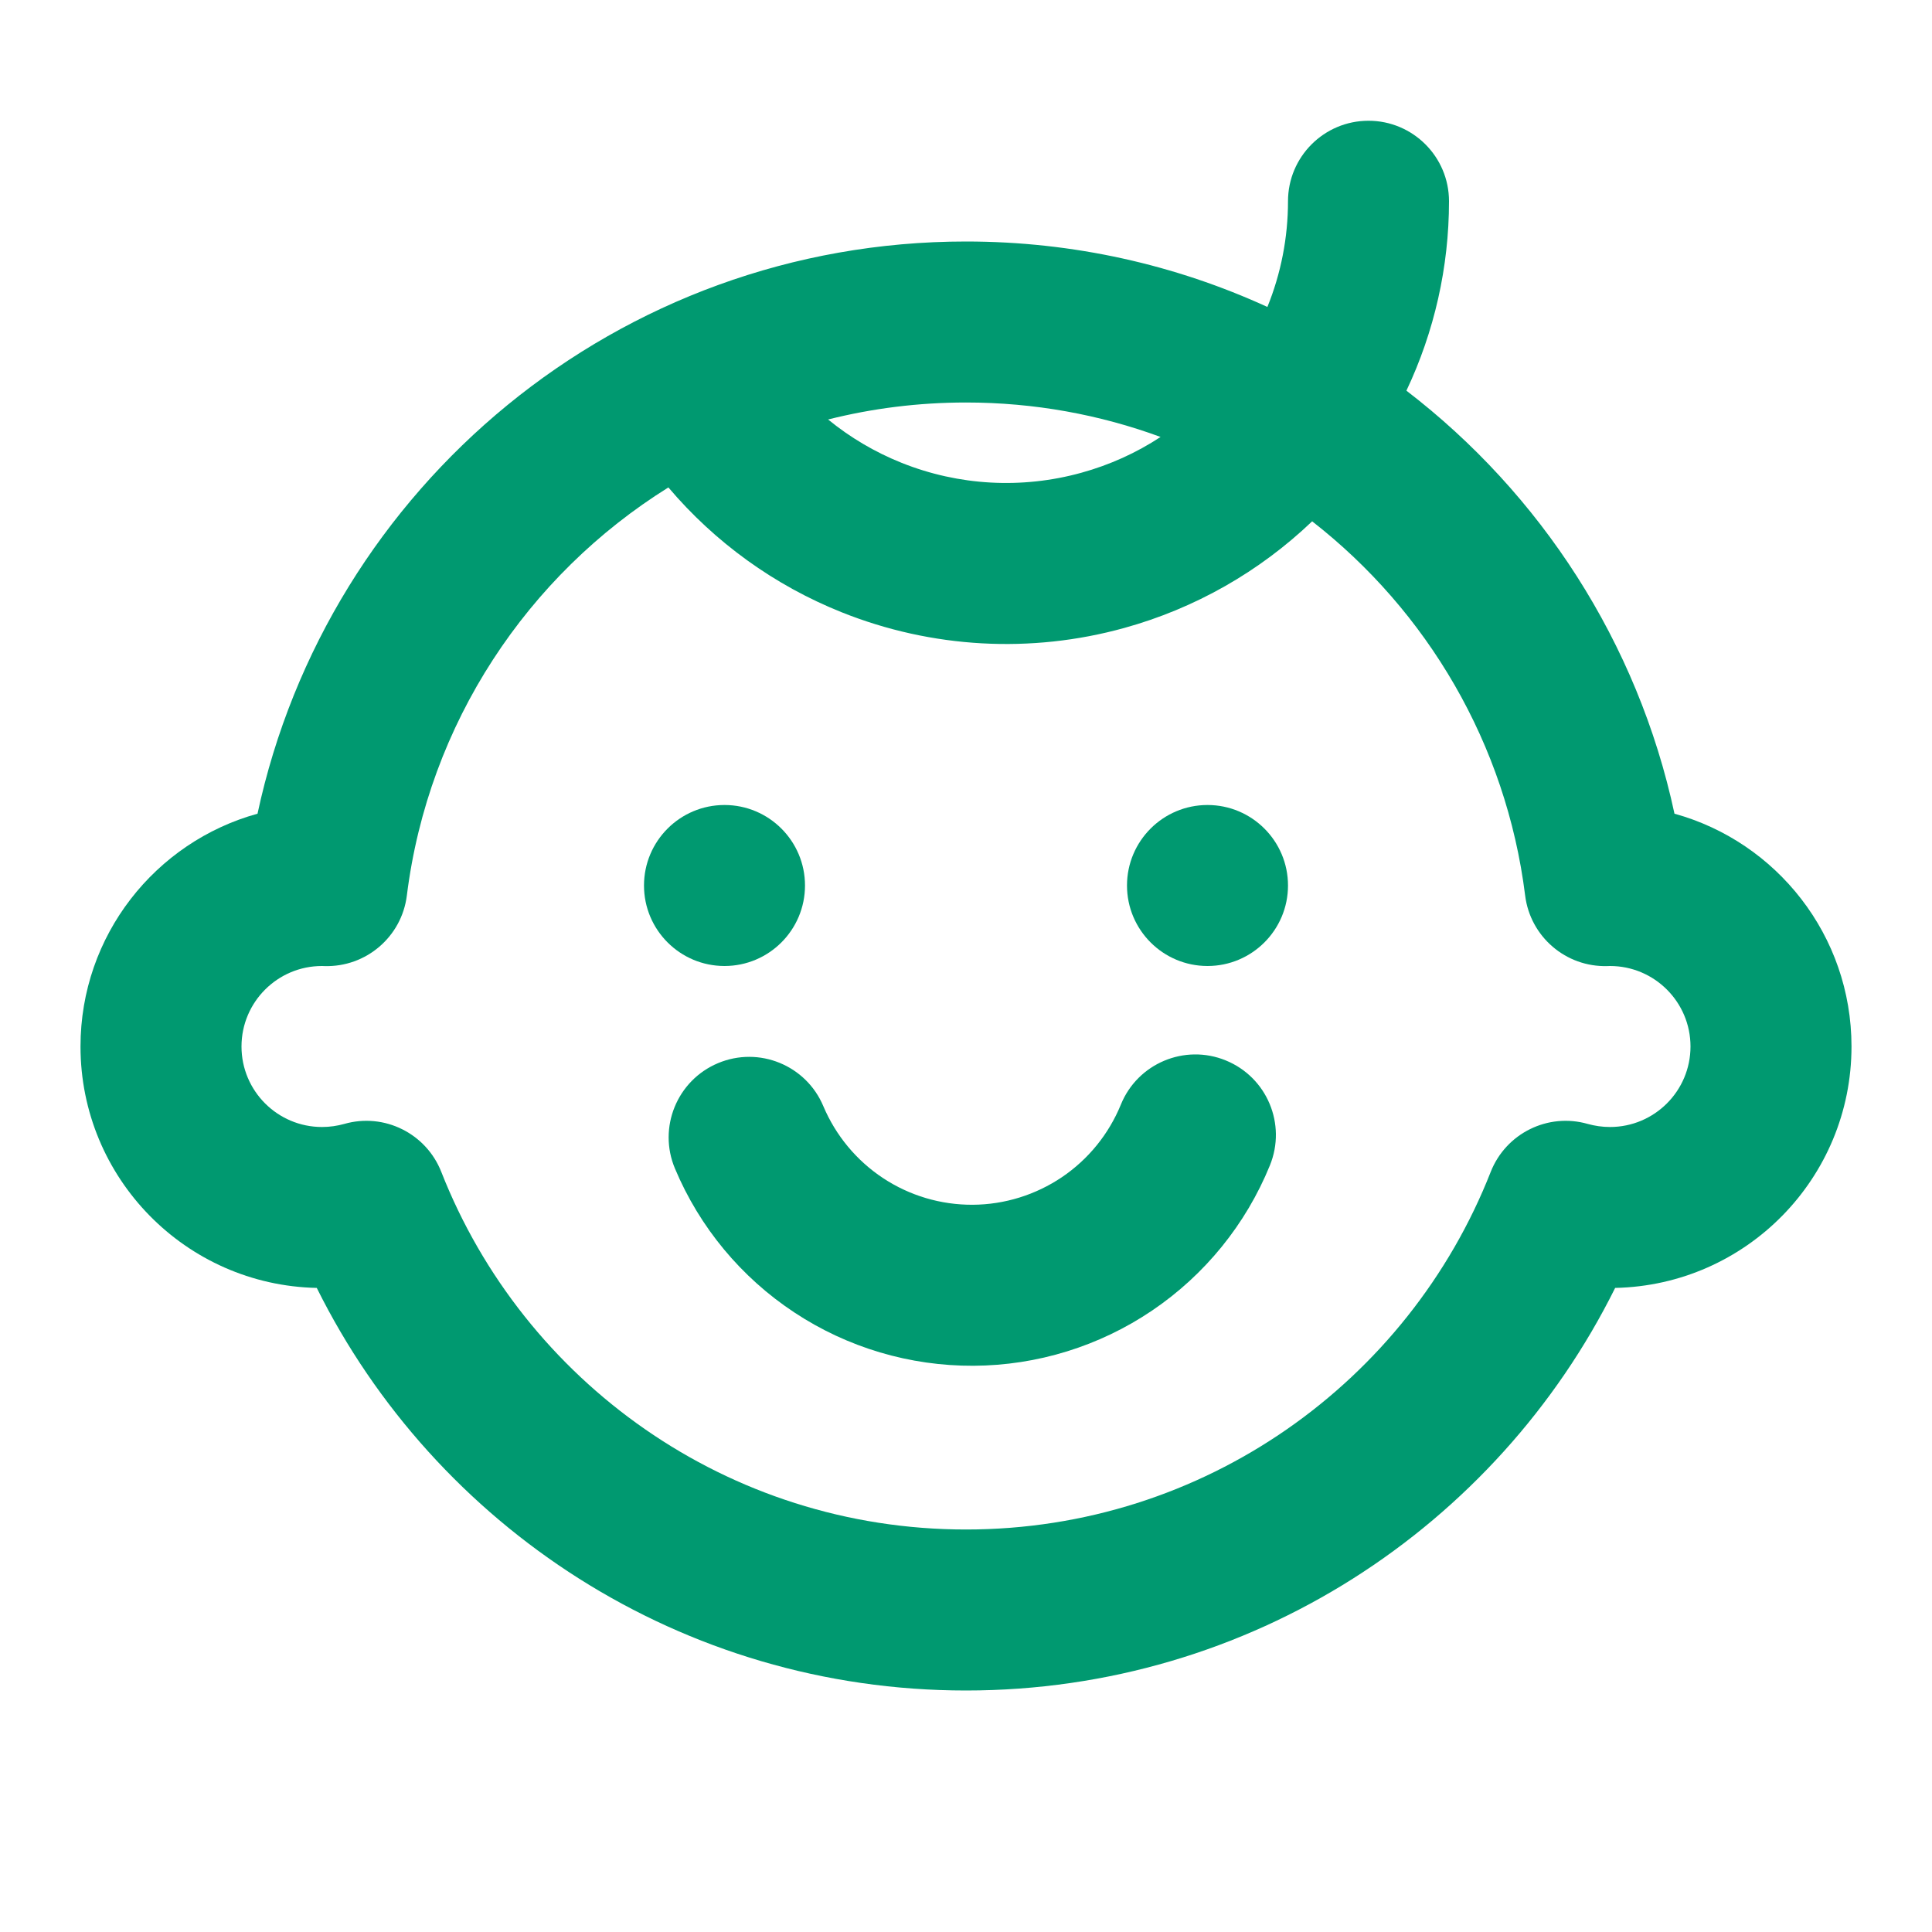
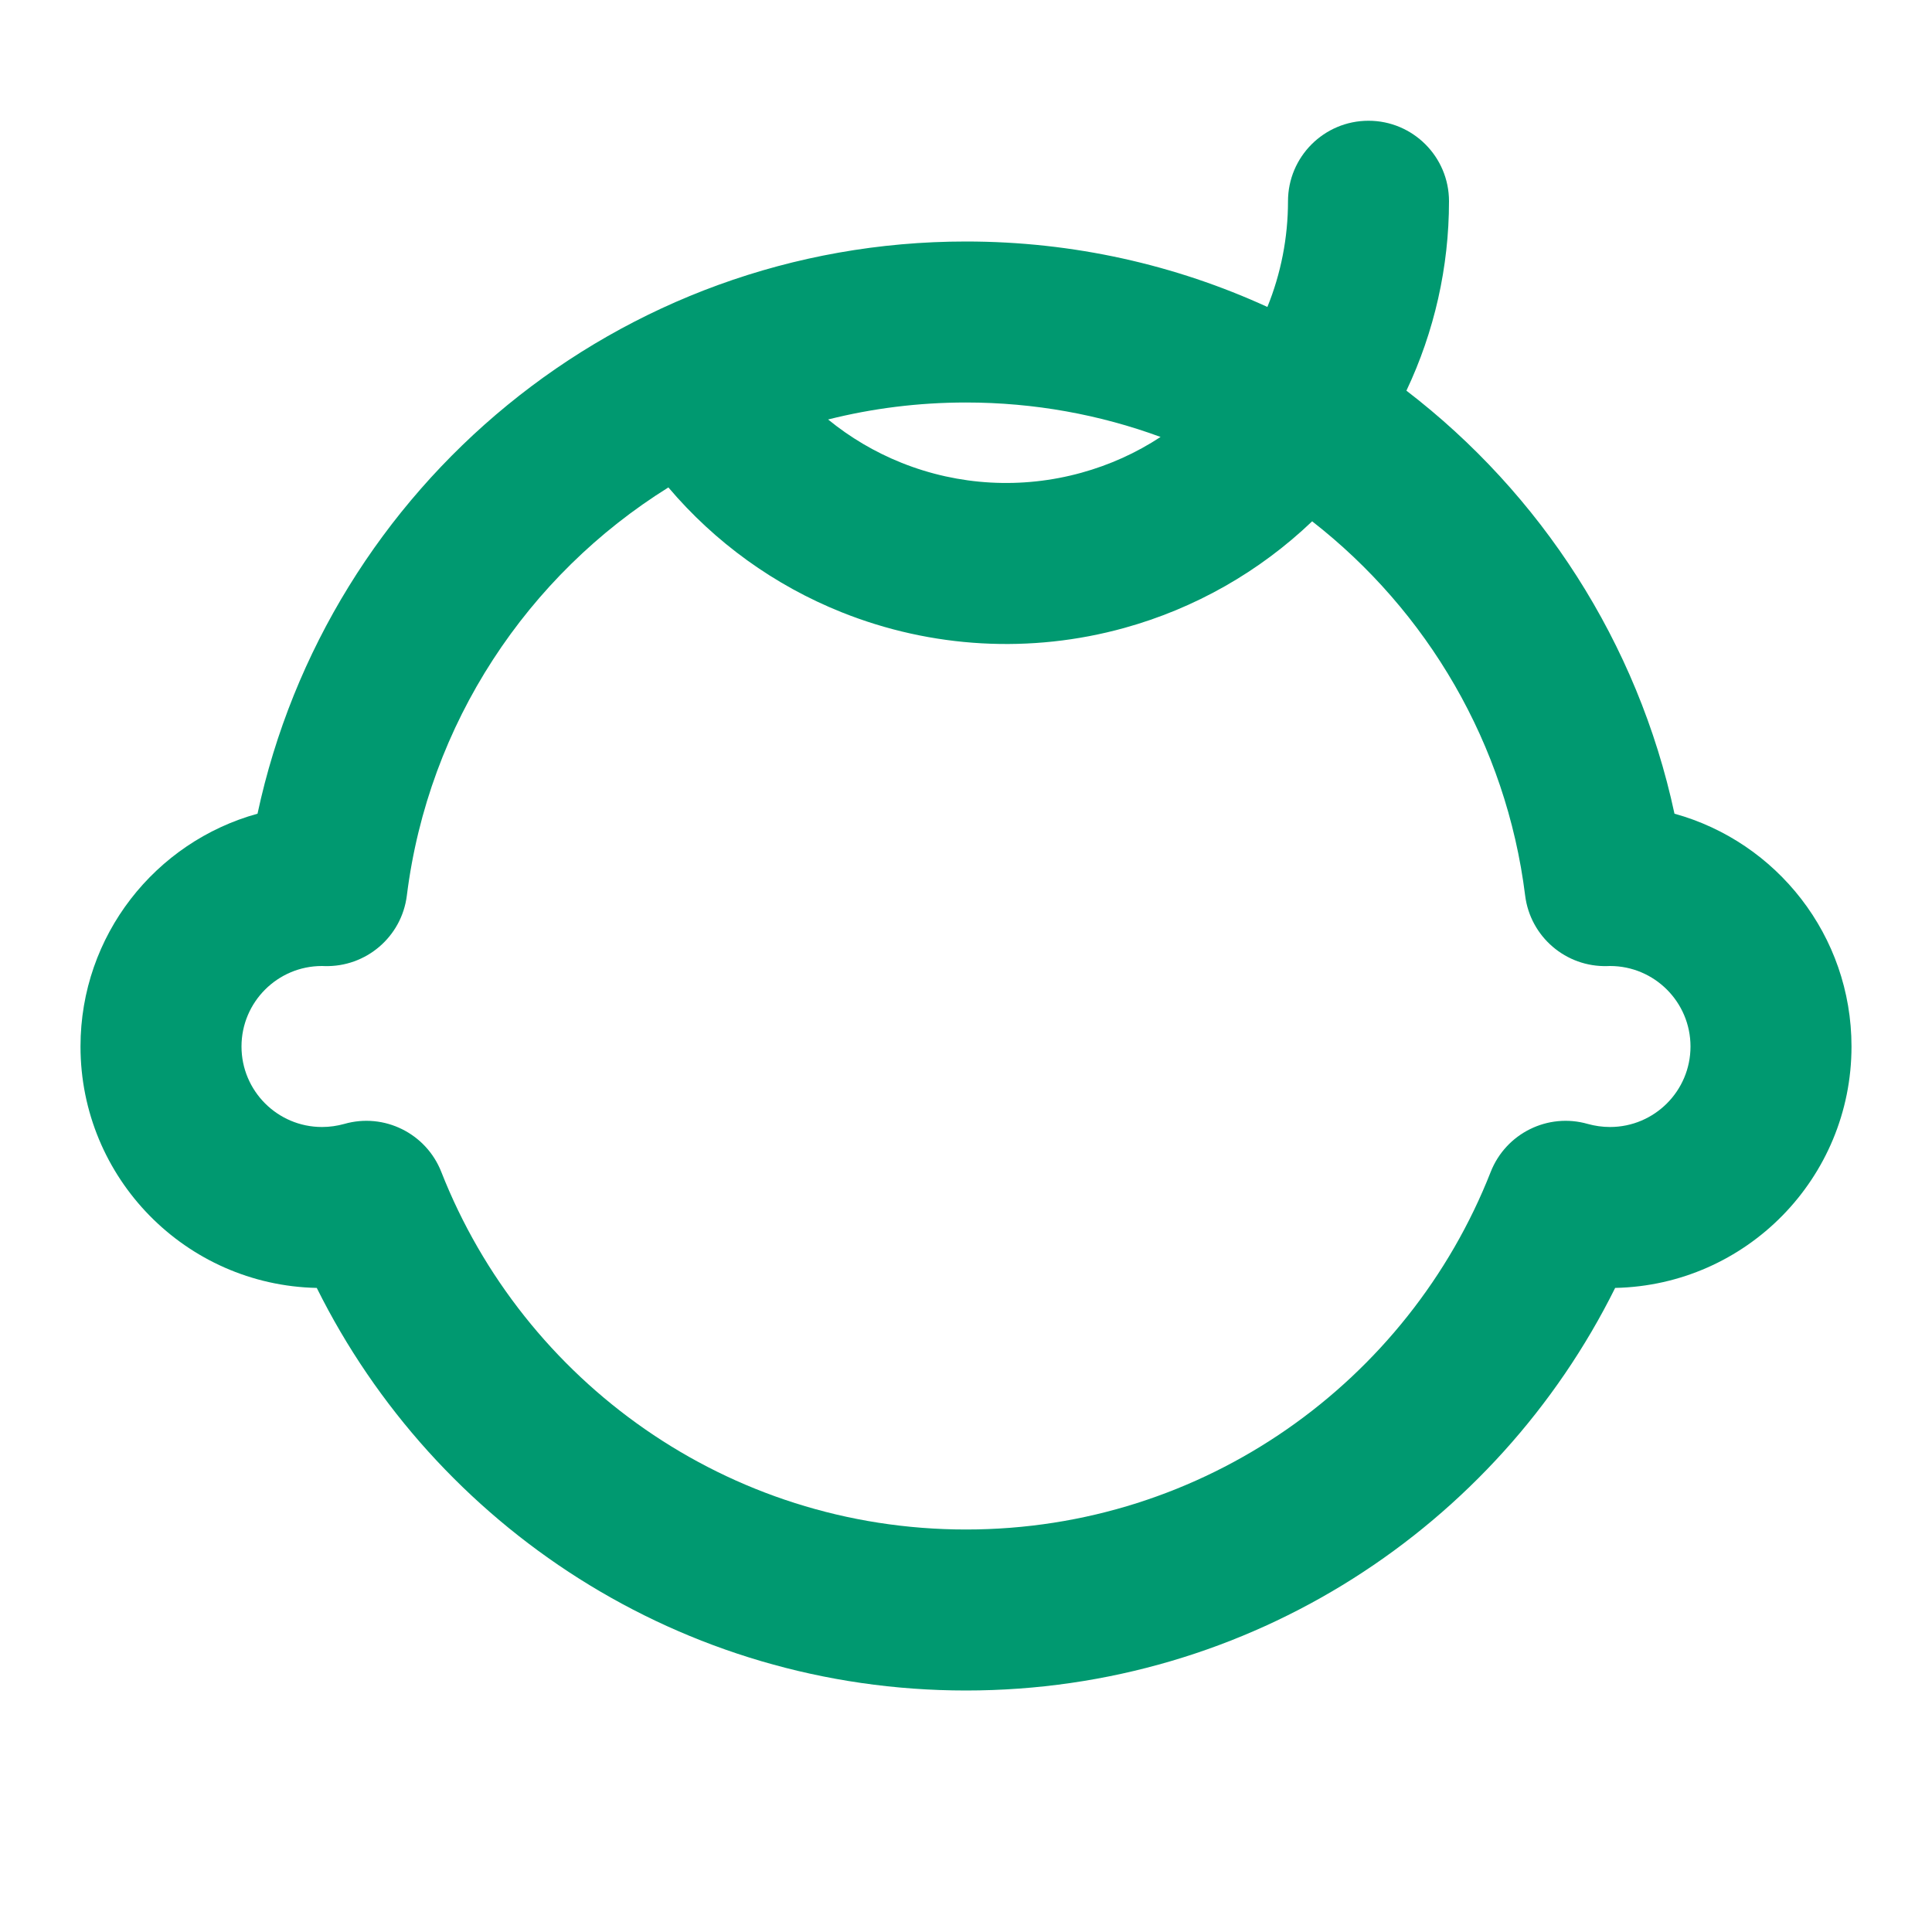
<svg xmlns="http://www.w3.org/2000/svg" width="24" height="24" viewBox="0 0 24 24" fill="none">
  <g id="child_care">
    <g id="Vector">
-       <path d="M15.227 13.173C15.739 13.382 15.984 13.965 15.775 14.477C15.477 15.209 14.967 15.837 14.312 16.28C13.657 16.723 12.885 16.962 12.094 16.966C11.302 16.97 10.528 16.74 9.868 16.304C9.207 15.868 8.691 15.246 8.385 14.517C8.17 14.008 8.41 13.421 8.919 13.207C9.428 12.993 10.014 13.232 10.228 13.742C10.382 14.106 10.64 14.417 10.97 14.635C11.3 14.853 11.687 14.968 12.083 14.966C12.478 14.964 12.864 14.844 13.192 14.623C13.52 14.401 13.774 14.088 13.924 13.721C14.132 13.21 14.716 12.964 15.227 13.173Z" fill="#009970" />
      <path fill-rule="evenodd" clip-rule="evenodd" d="M18 2.5C18 1.948 17.552 1.5 17 1.5C16.448 1.5 16 1.948 16 2.5C16 2.953 15.912 3.399 15.744 3.813C14.604 3.291 13.336 3 12 3C7.678 3 4.069 6.046 3.199 10.108C1.931 10.458 1 11.62 1 13C1 14.635 2.308 15.965 3.935 15.999C5.407 18.962 8.465 21 12 21C15.535 21 18.593 18.962 20.064 15.999C21.692 15.965 23 14.635 23 13C23 11.62 22.069 10.458 20.801 10.108C20.345 7.98 19.138 6.132 17.471 4.853C17.817 4.122 18 3.319 18 2.5ZM14.417 5.428C13.664 5.151 12.849 5 12 5C11.409 5 10.835 5.073 10.287 5.211C10.56 5.434 10.867 5.616 11.199 5.749C11.91 6.034 12.694 6.077 13.432 5.873C13.784 5.776 14.116 5.626 14.417 5.428ZM8.303 6.055C8.88 6.736 9.618 7.271 10.456 7.606C11.573 8.053 12.806 8.122 13.965 7.801C14.845 7.558 15.646 7.101 16.3 6.476C17.727 7.588 18.711 9.24 18.946 11.125C19.01 11.637 19.453 12.016 19.968 12.001C19.979 12 19.989 12 20 12C20.552 12 21 12.448 21 13C21 13.552 20.552 14 20 14C19.903 14 19.811 13.986 19.724 13.962C19.229 13.82 18.707 14.078 18.518 14.558C17.496 17.16 14.962 19 12 19C9.038 19 6.504 17.16 5.482 14.558C5.293 14.078 4.771 13.82 4.276 13.962C4.189 13.986 4.097 14 4 14C3.448 14 3 13.552 3 13C3 12.448 3.448 12 4 12C4.011 12 4.021 12 4.031 12.001C4.547 12.016 4.99 11.637 5.054 11.125C5.321 8.985 6.554 7.145 8.303 6.055Z" fill="#009970" />
-       <path d="M8 11C8 10.448 8.448 10 9 10C9.552 10 10 10.448 10 11C10 11.552 9.552 12 9 12C8.448 12 8 11.552 8 11Z" fill="#009970" />
-       <path d="M14 11C14 10.448 14.448 10 15 10C15.552 10 16 10.448 16 11C16 11.552 15.552 12 15 12C14.448 12 14 11.552 14 11Z" fill="#009970" />
    </g>
  </g>
</svg>